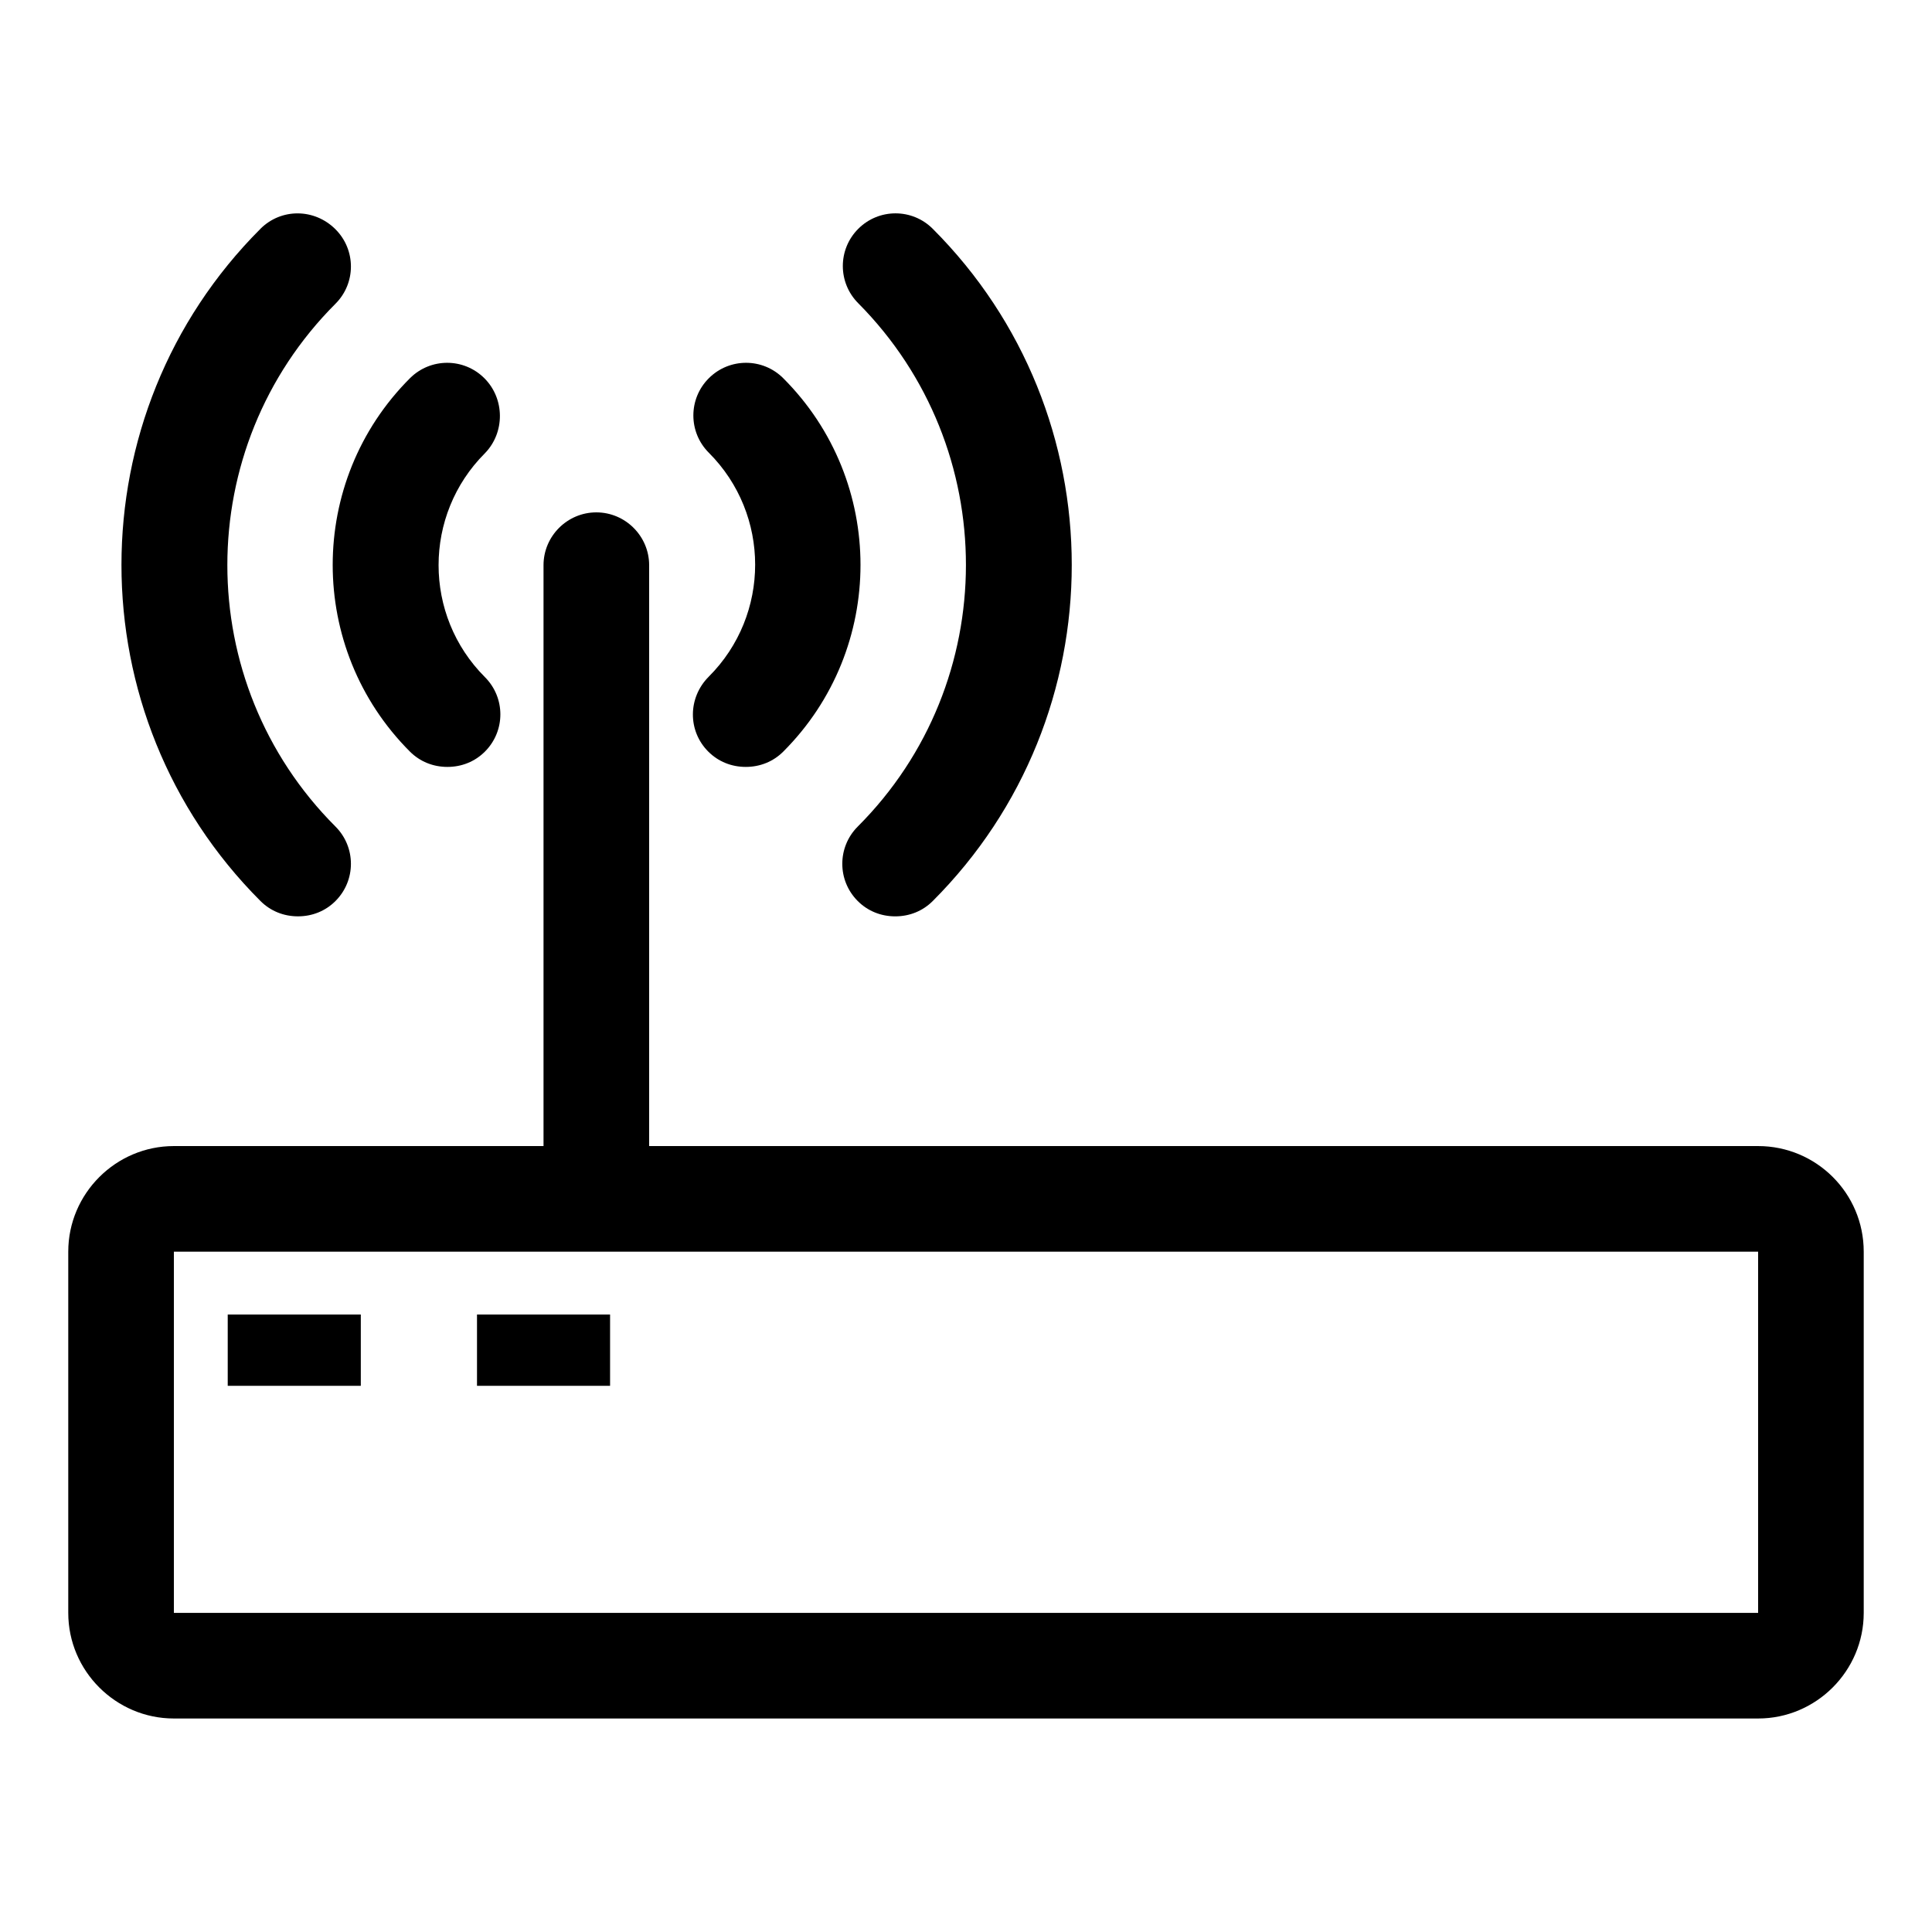
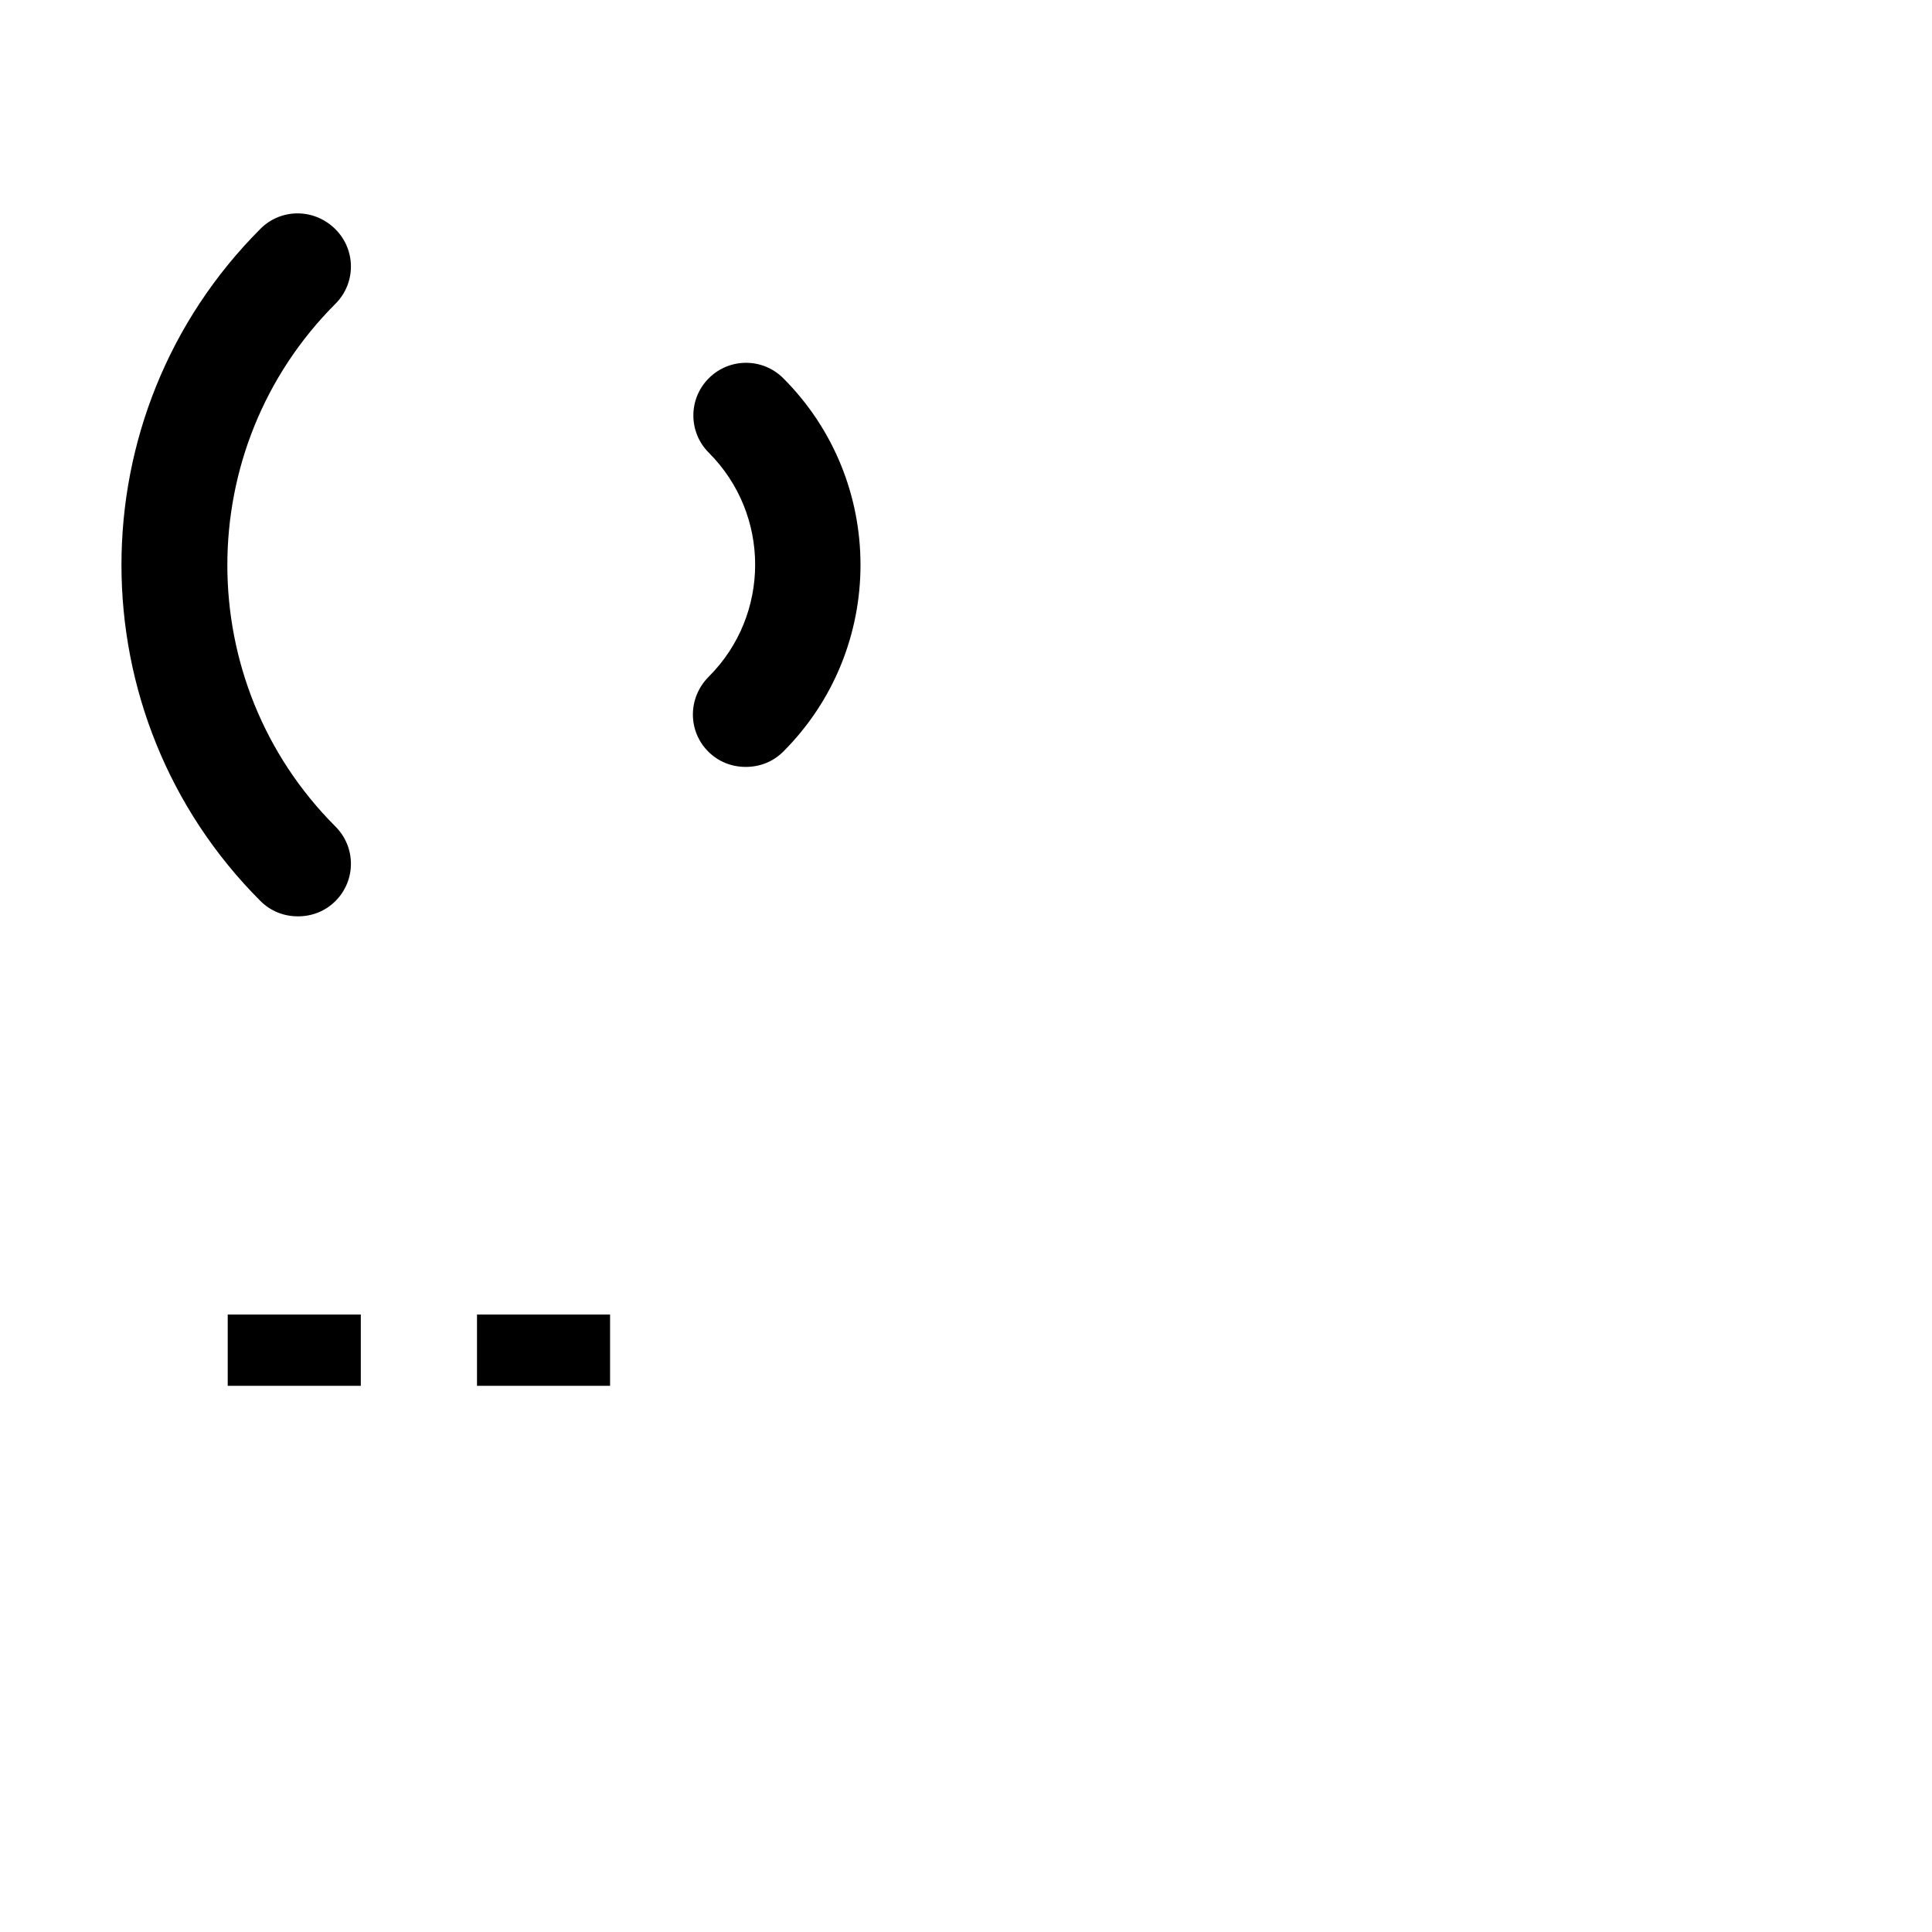
<svg xmlns="http://www.w3.org/2000/svg" fill="#000000" width="800px" height="800px" version="1.1" viewBox="144 144 512 512">
  <g>
-     <path d="m609.92 447.72h-293.89v-153.94c0-7.695-6.297-13.996-13.996-13.996-7.695 0-13.996 6.297-13.996 13.996v153.94h-97.961c-15.395 0-27.988 12.594-27.988 27.988v95.723c0 15.395 12.594 27.988 27.988 27.988h419.84c15.395 0 27.988-12.594 27.988-27.988v-95.723c0.004-15.531-12.594-27.988-27.988-27.988zm0 123.71h-419.84v-95.723h419.84z" />
    <path d="m213.03 204.63c-49.121 49.121-49.121 129.03 0 178.15 2.66 2.66 6.156 4.059 9.938 4.059 3.777 0 7.277-1.398 9.938-4.059 5.457-5.457 5.457-14.273 0-19.734-38.207-38.207-38.207-100.34 0-138.55 5.457-5.457 5.457-14.273 0-19.734-5.598-5.594-14.414-5.594-19.875-0.137z" />
-     <path d="m371.31 363.05c-5.457 5.457-5.457 14.273 0 19.734 2.66 2.66 6.156 4.059 9.938 4.059 3.777 0 7.277-1.398 9.938-4.059 49.121-49.121 49.121-129.03 0-178.15-5.457-5.457-14.273-5.457-19.734 0-5.457 5.457-5.457 14.273 0 19.734 38.066 38.344 38.066 100.48-0.141 138.68z" />
-     <path d="m272.37 244.24c-5.457-5.457-14.273-5.457-19.734 0-27.289 27.289-27.289 71.652 0 98.941 2.66 2.66 6.156 4.059 9.938 4.059 3.777 0 7.277-1.398 9.938-4.059 5.457-5.457 5.457-14.273 0-19.734-16.375-16.375-16.375-42.965 0-59.336 5.316-5.457 5.316-14.414-0.141-19.871z" />
+     <path d="m272.37 244.24z" />
    <path d="m331.7 343.18c2.66 2.66 6.156 4.059 9.938 4.059 3.777 0 7.277-1.398 9.938-4.059 27.289-27.289 27.289-71.652 0-98.941-5.457-5.457-14.273-5.457-19.734 0-5.457 5.457-5.457 14.273 0 19.734 16.375 16.375 16.375 42.965 0 59.336-5.598 5.598-5.598 14.414-0.141 19.871z" />
    <path d="m204.35 492.36h35.266v18.895h-35.266z" />
    <path d="m270.41 492.36h35.266v18.895h-35.266z" />
  </g>
</svg>